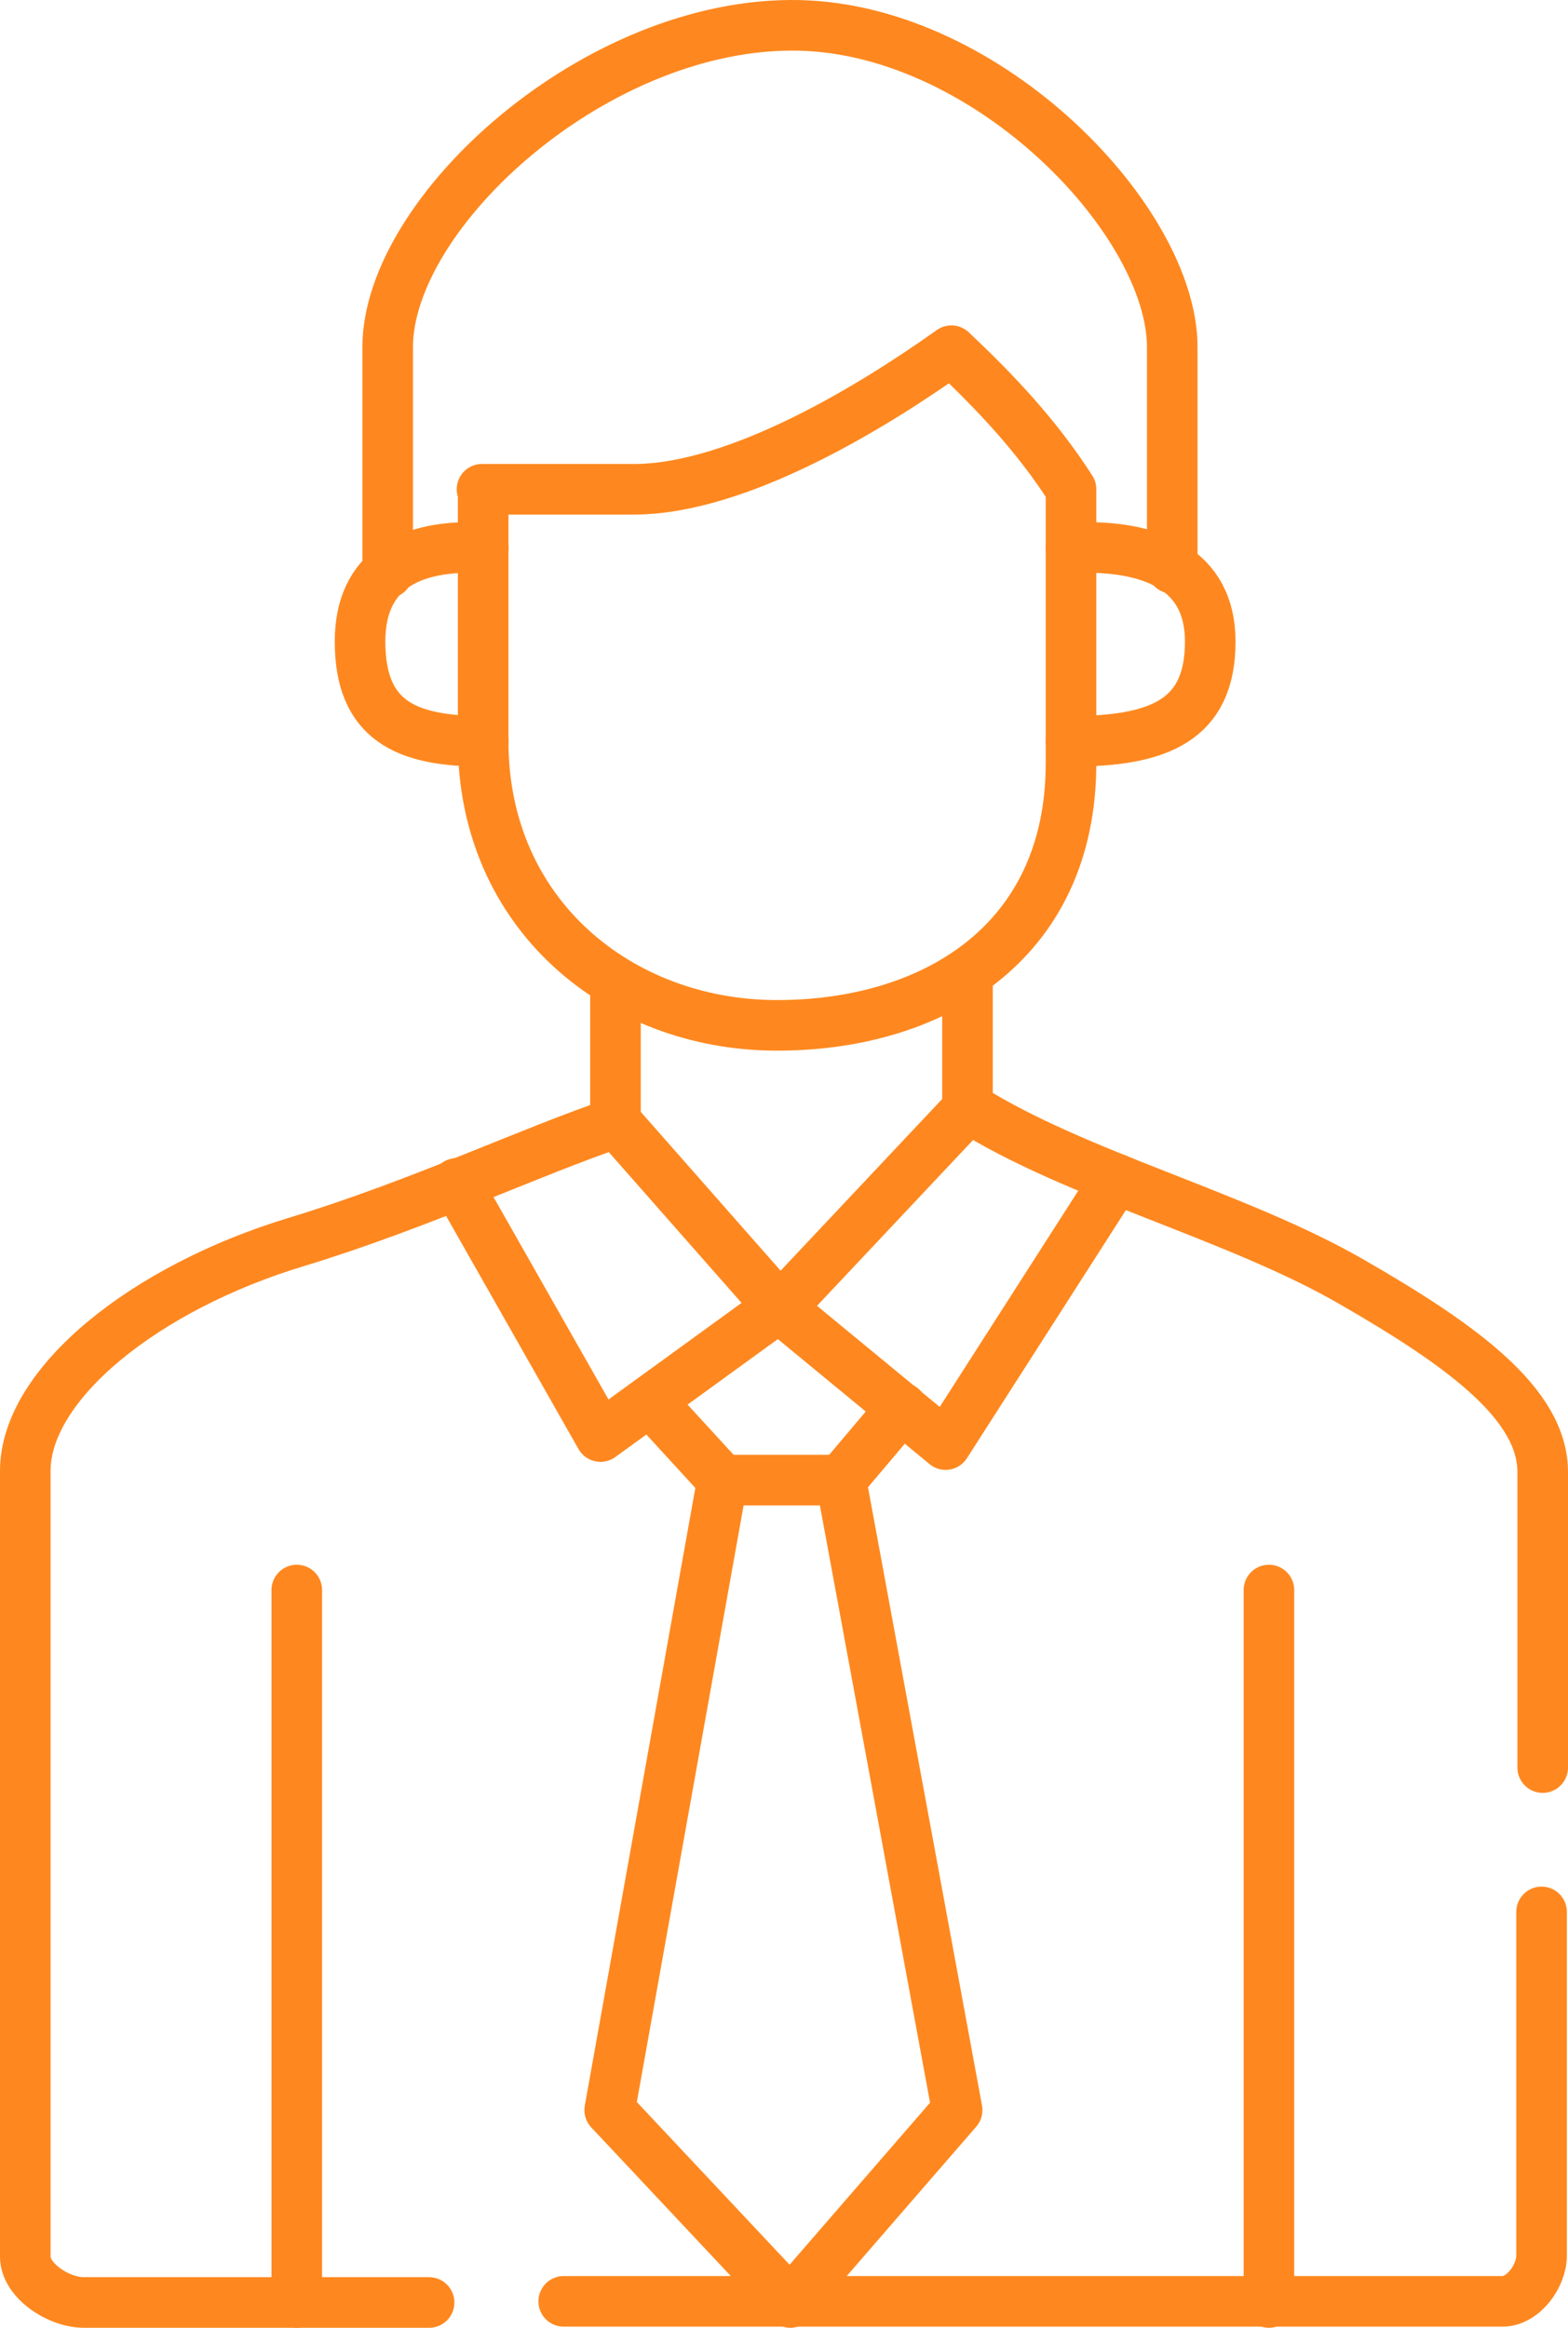
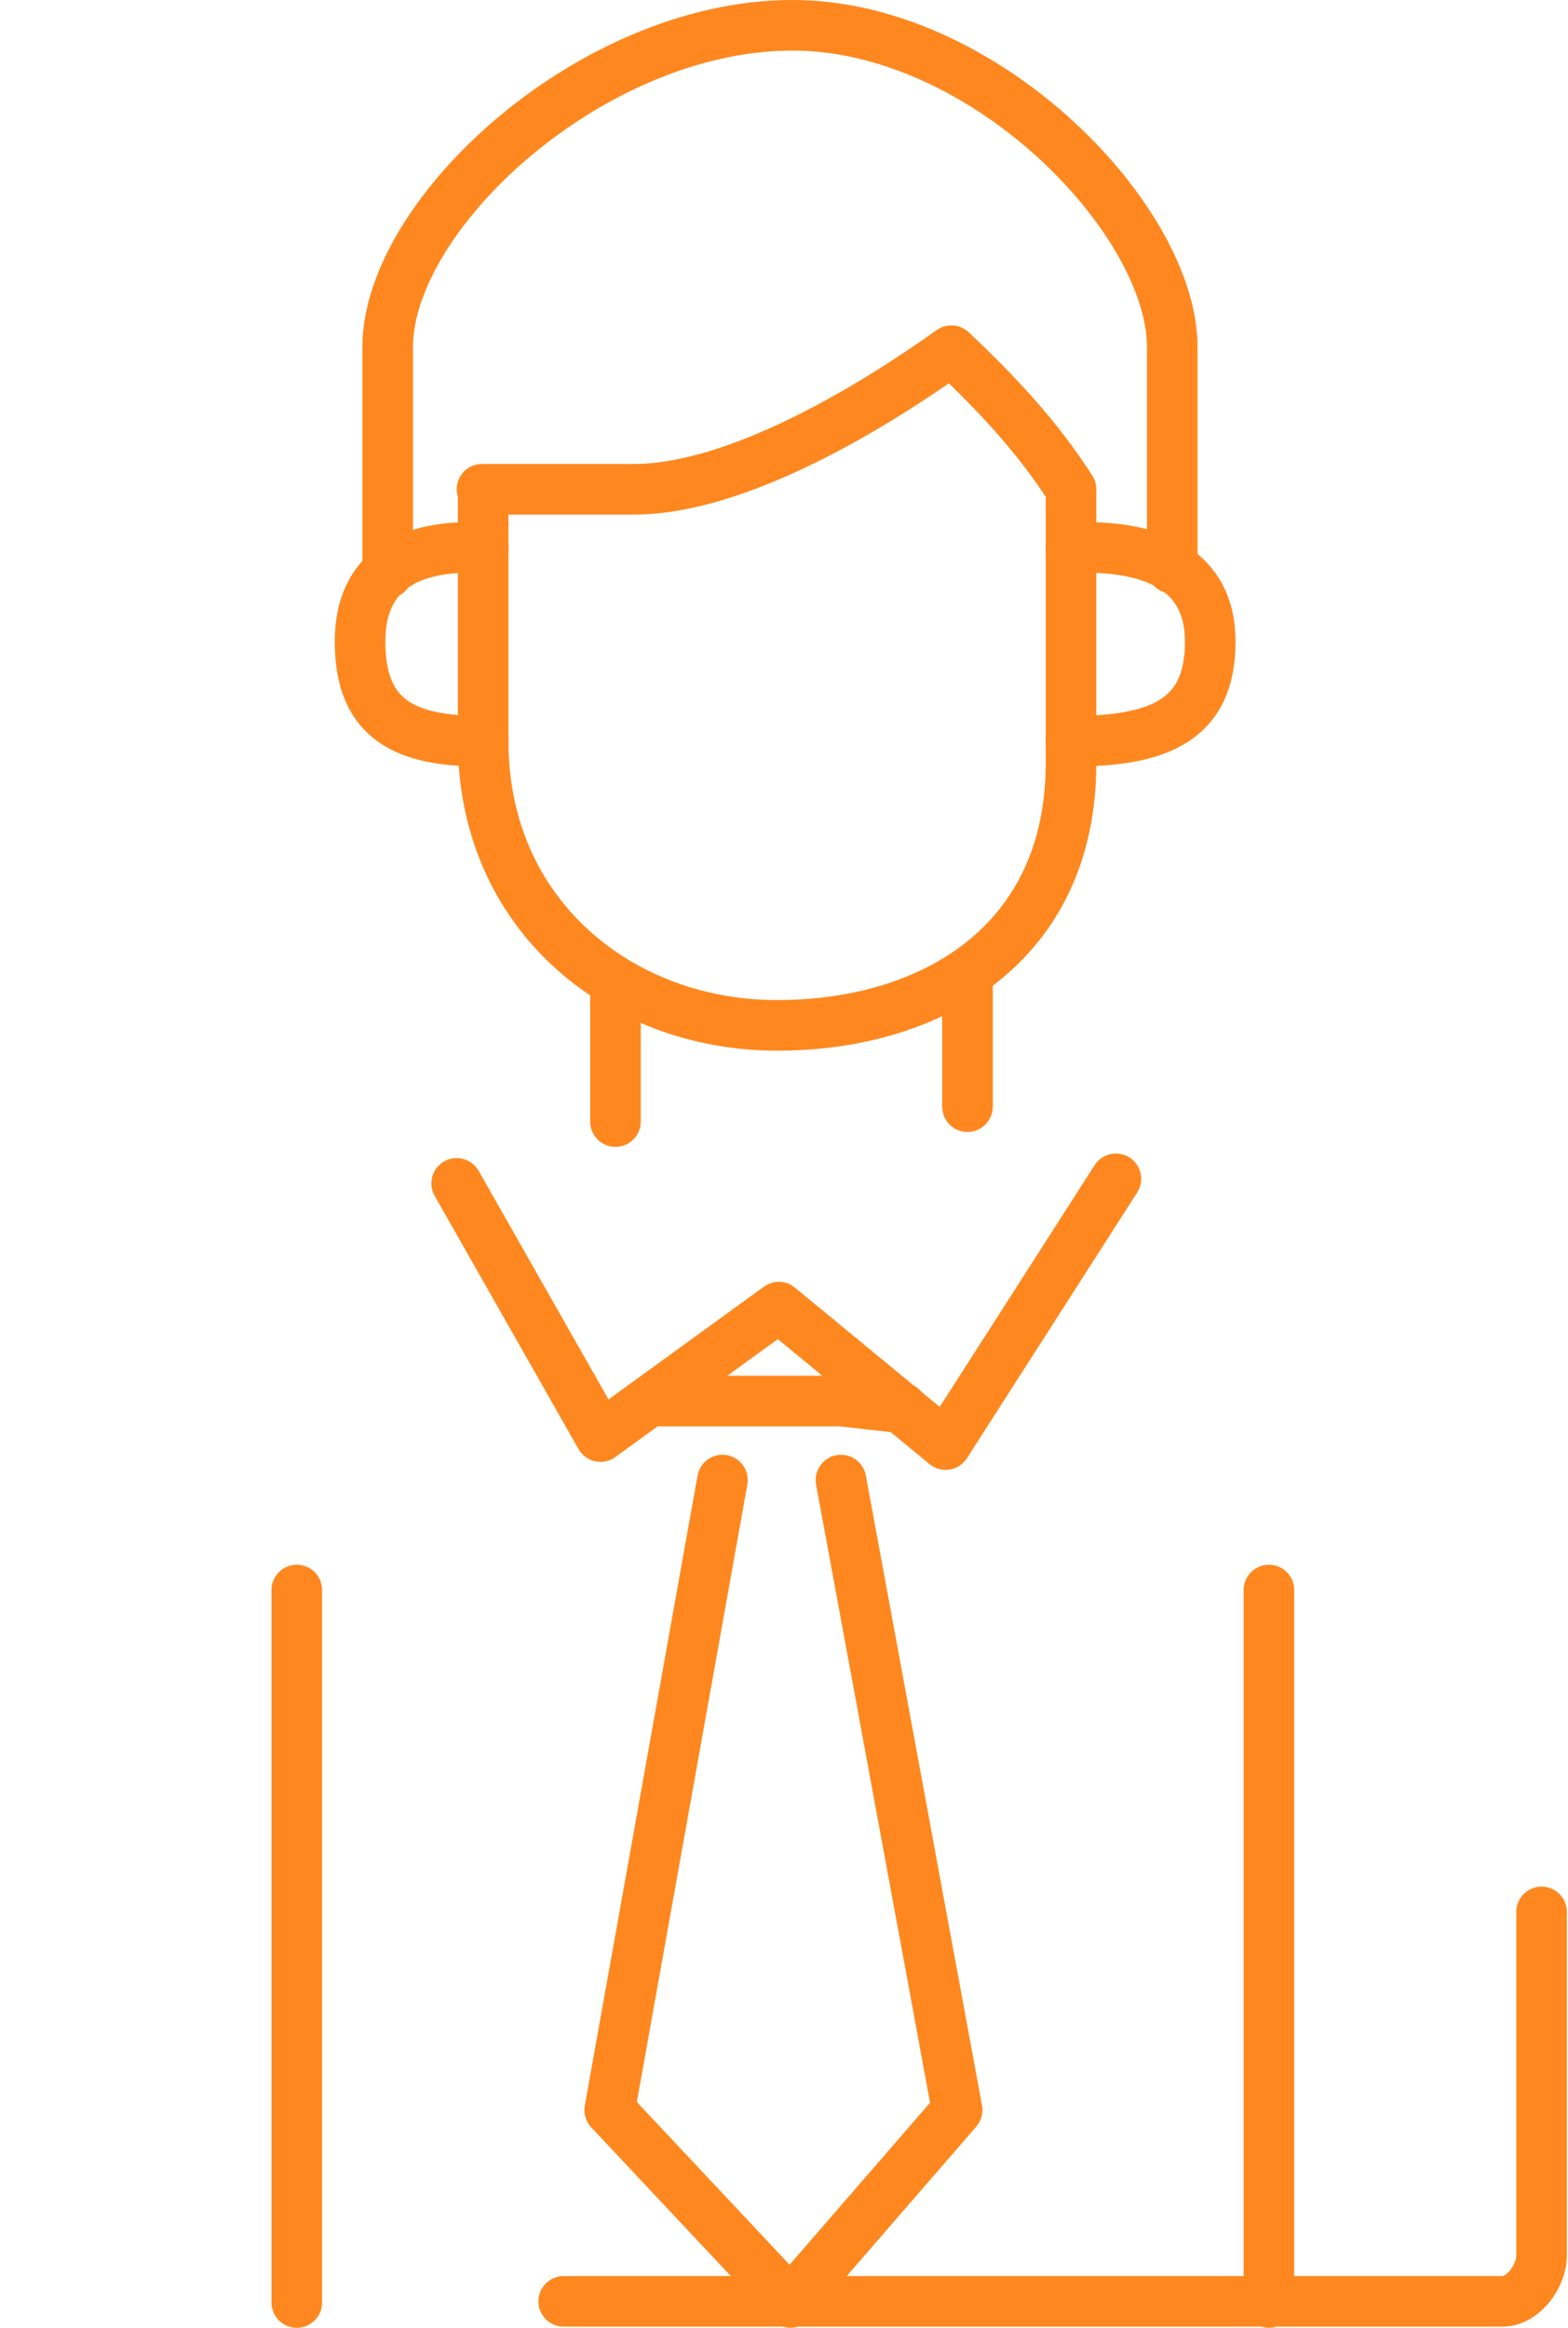
<svg xmlns="http://www.w3.org/2000/svg" width="62" height="92" viewBox="0 0 62 92" fill="none">
  <path d="M11.735 62.842V91" stroke="#FE881F" stroke-width="2" stroke-miterlimit="22.926" stroke-linecap="round" stroke-linejoin="round" />
  <path d="M50.174 62.842V91" stroke="#FE881F" stroke-width="2" stroke-miterlimit="22.926" stroke-linecap="round" stroke-linejoin="round" />
-   <path d="M16.967 91H3.32C2.319 91 1 90.14 1 89.189V58.134C1 54.693 5.731 50.891 11.735 49.08C16.648 47.586 21.106 45.458 24.381 44.372L30.841 51.706L38.301 43.783C42.532 46.454 48.9 48.039 53.449 50.664C57.861 53.199 61 55.508 61 58.179V69.859" stroke="#FE881F" stroke-width="2" stroke-miterlimit="22.926" stroke-linecap="round" stroke-linejoin="round" />
  <path d="M60.955 75.563V89.144C60.955 89.959 60.227 90.955 59.408 90.955H22.289" stroke="#FE881F" stroke-width="2" stroke-miterlimit="22.926" stroke-linecap="round" stroke-linejoin="round" />
  <path d="M18.058 46.771L23.744 56.776L30.795 51.661L37.391 57.093L44.124 46.59" stroke="#FE881F" stroke-width="2" stroke-miterlimit="22.926" stroke-linecap="round" stroke-linejoin="round" />
-   <path d="M25.701 55.373L28.566 58.496H33.252L35.663 55.644" stroke="#FE881F" stroke-width="2" stroke-miterlimit="22.926" stroke-linecap="round" stroke-linejoin="round" />
+   <path d="M25.701 55.373H33.252L35.663 55.644" stroke="#FE881F" stroke-width="2" stroke-miterlimit="22.926" stroke-linecap="round" stroke-linejoin="round" />
  <path d="M28.566 58.496L24.108 83.395L31.25 91L37.846 83.395L33.252 58.496" stroke="#FE881F" stroke-width="2" stroke-miterlimit="22.926" stroke-linecap="round" stroke-linejoin="round" />
  <path fill-rule="evenodd" clip-rule="evenodd" d="M19.105 19.337V29.297C19.105 36.178 24.518 40.479 30.613 40.524C36.754 40.569 42.349 37.355 42.349 30.157V19.337C40.985 17.21 39.347 15.49 37.619 13.86C34.571 16.033 29.203 19.337 25.064 19.337H19.059H19.105Z" stroke="#FE881F" stroke-width="2" stroke-miterlimit="22.926" stroke-linecap="round" stroke-linejoin="round" />
  <path d="M19.105 21.646C16.239 21.511 14.237 22.506 14.237 25.358C14.237 28.482 16.057 29.297 19.105 29.297" stroke="#FE881F" stroke-width="2" stroke-miterlimit="22.926" stroke-linecap="round" stroke-linejoin="round" />
  <path d="M15.329 22.642V13.724C15.329 8.382 23.608 0.822 31.614 1.003C39.12 1.184 46.352 8.744 46.352 13.724V22.461" stroke="#FE881F" stroke-width="2" stroke-miterlimit="22.926" stroke-linecap="round" stroke-linejoin="round" />
  <path d="M42.349 21.646C45.579 21.511 47.854 22.506 47.854 25.358C47.854 28.482 45.807 29.297 42.349 29.297" stroke="#FE881F" stroke-width="2" stroke-miterlimit="22.926" stroke-linecap="round" stroke-linejoin="round" />
  <path d="M24.336 44.327V38.94" stroke="#FE881F" stroke-width="2" stroke-miterlimit="22.926" stroke-linecap="round" stroke-linejoin="round" />
  <path d="M38.255 43.738V38.487" stroke="#FE881F" stroke-width="2" stroke-miterlimit="22.926" stroke-linecap="round" stroke-linejoin="round" />
</svg>